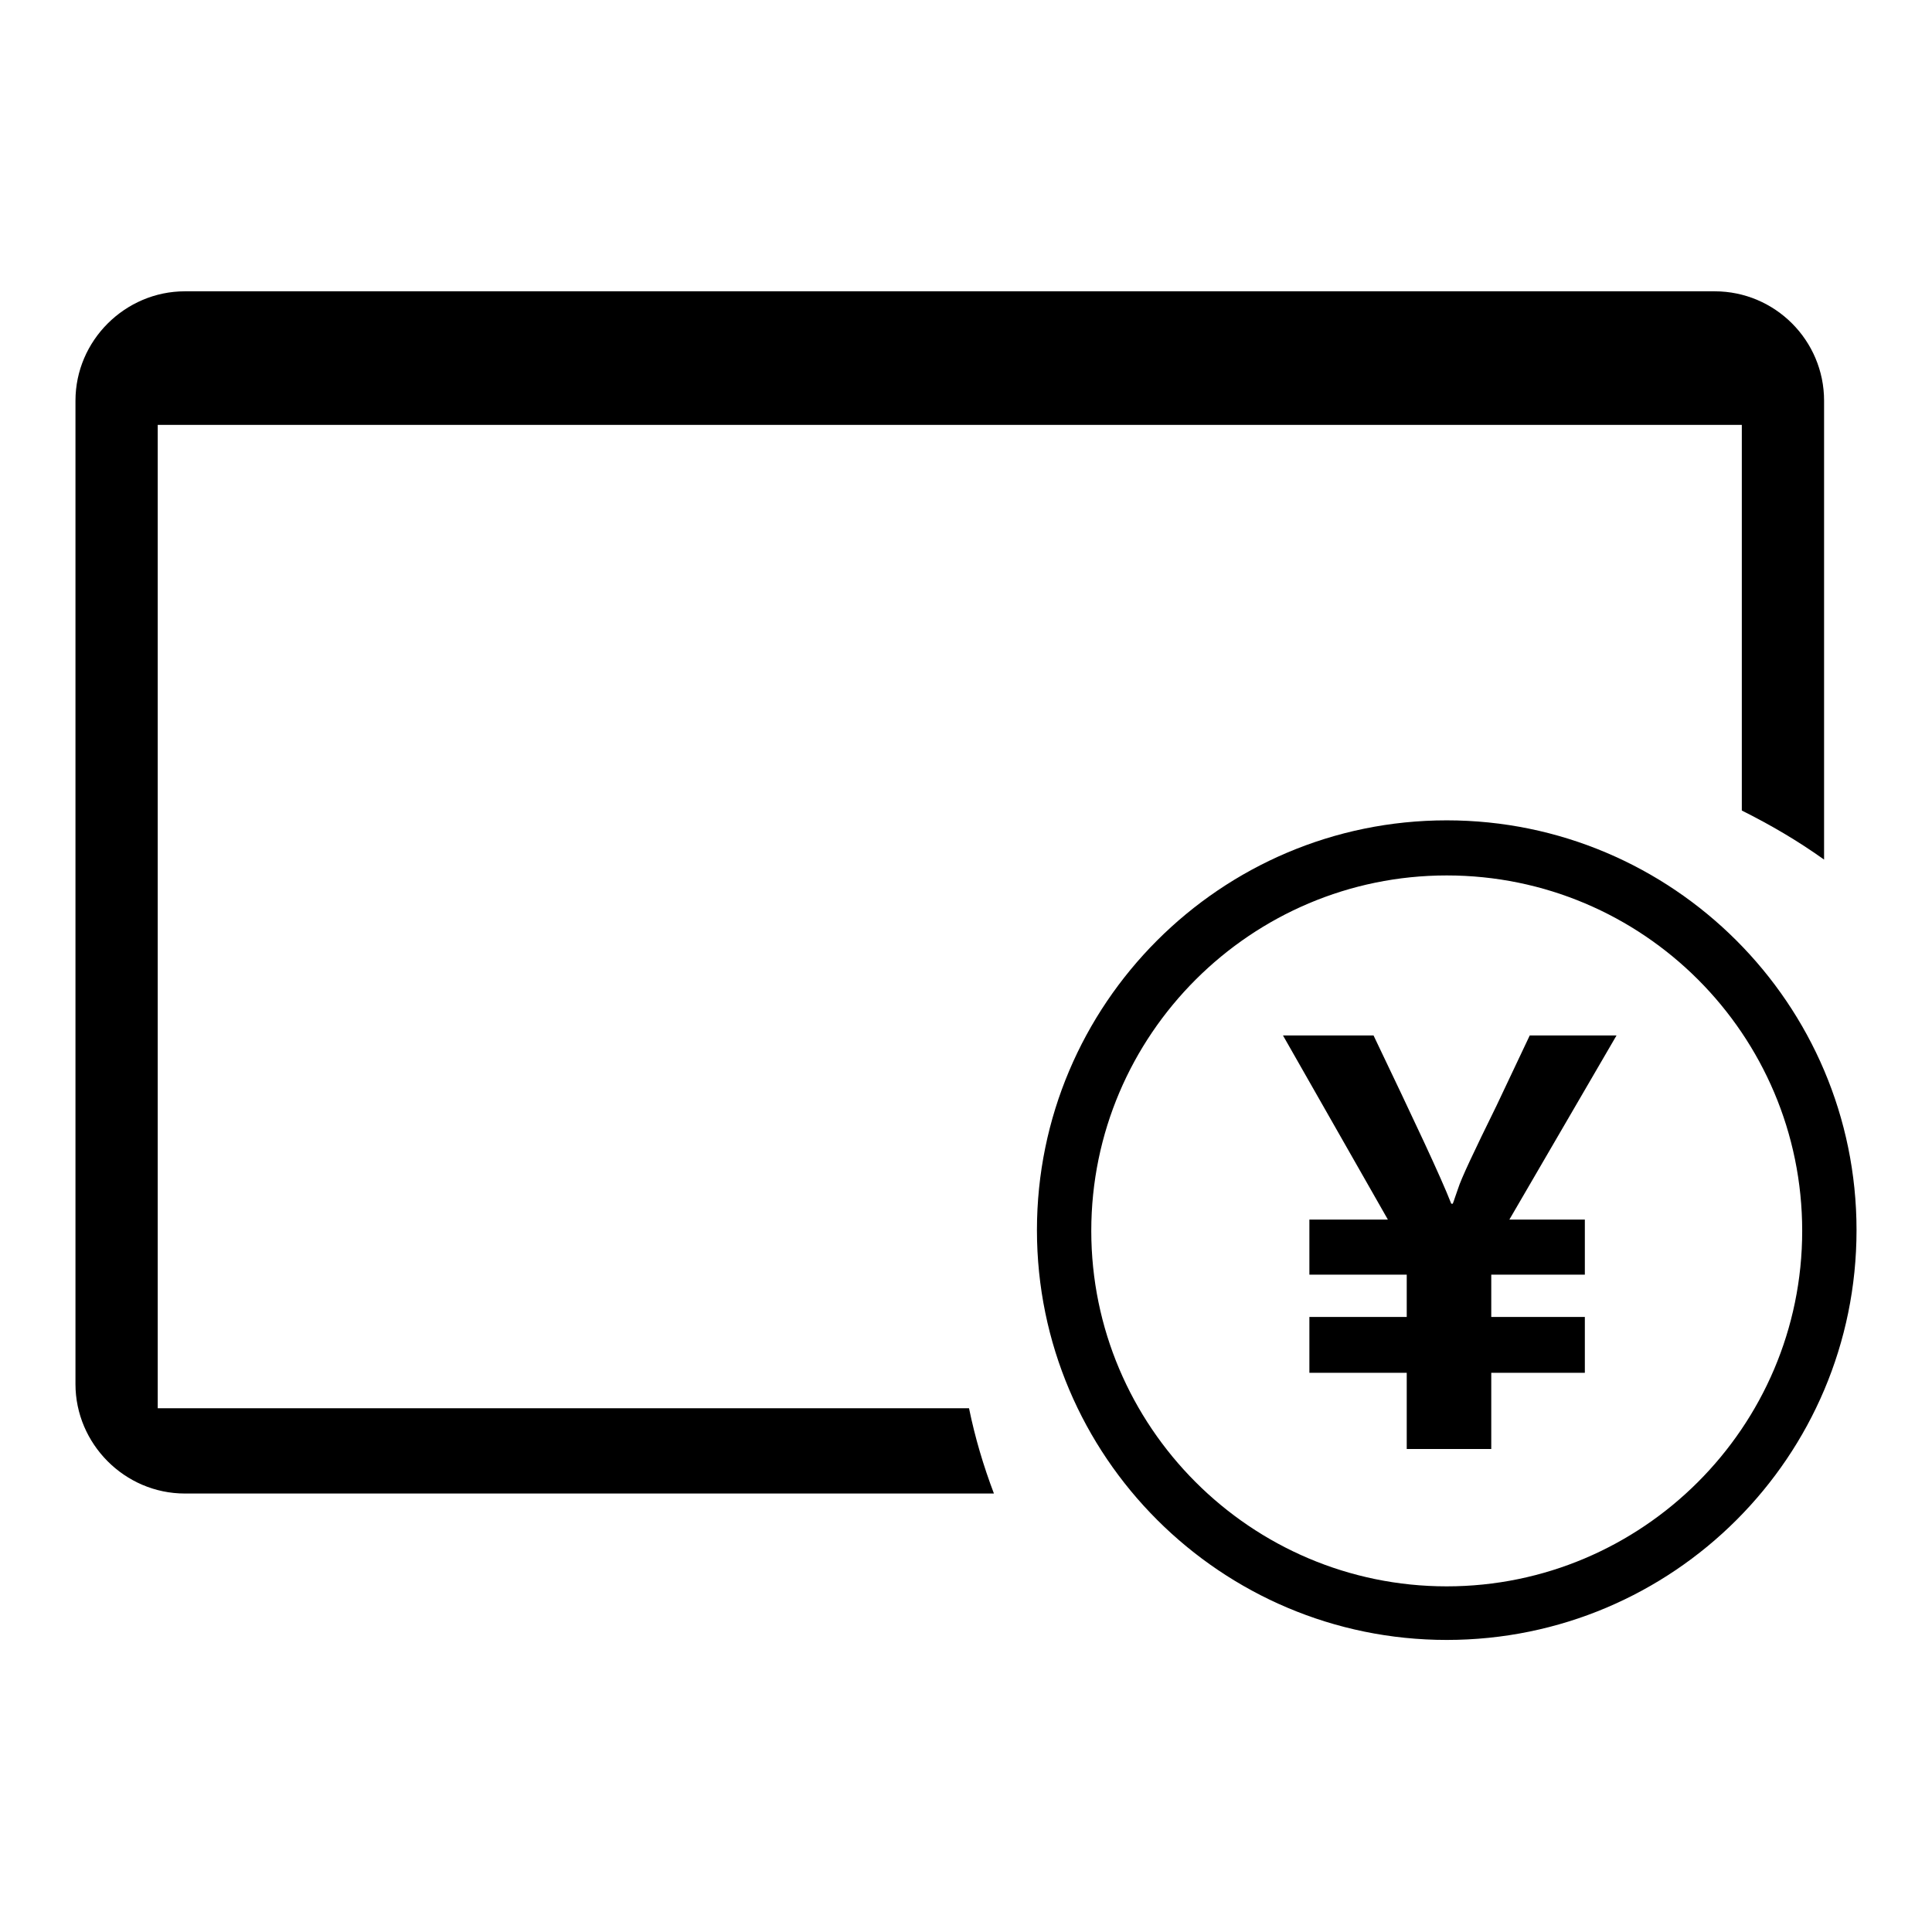
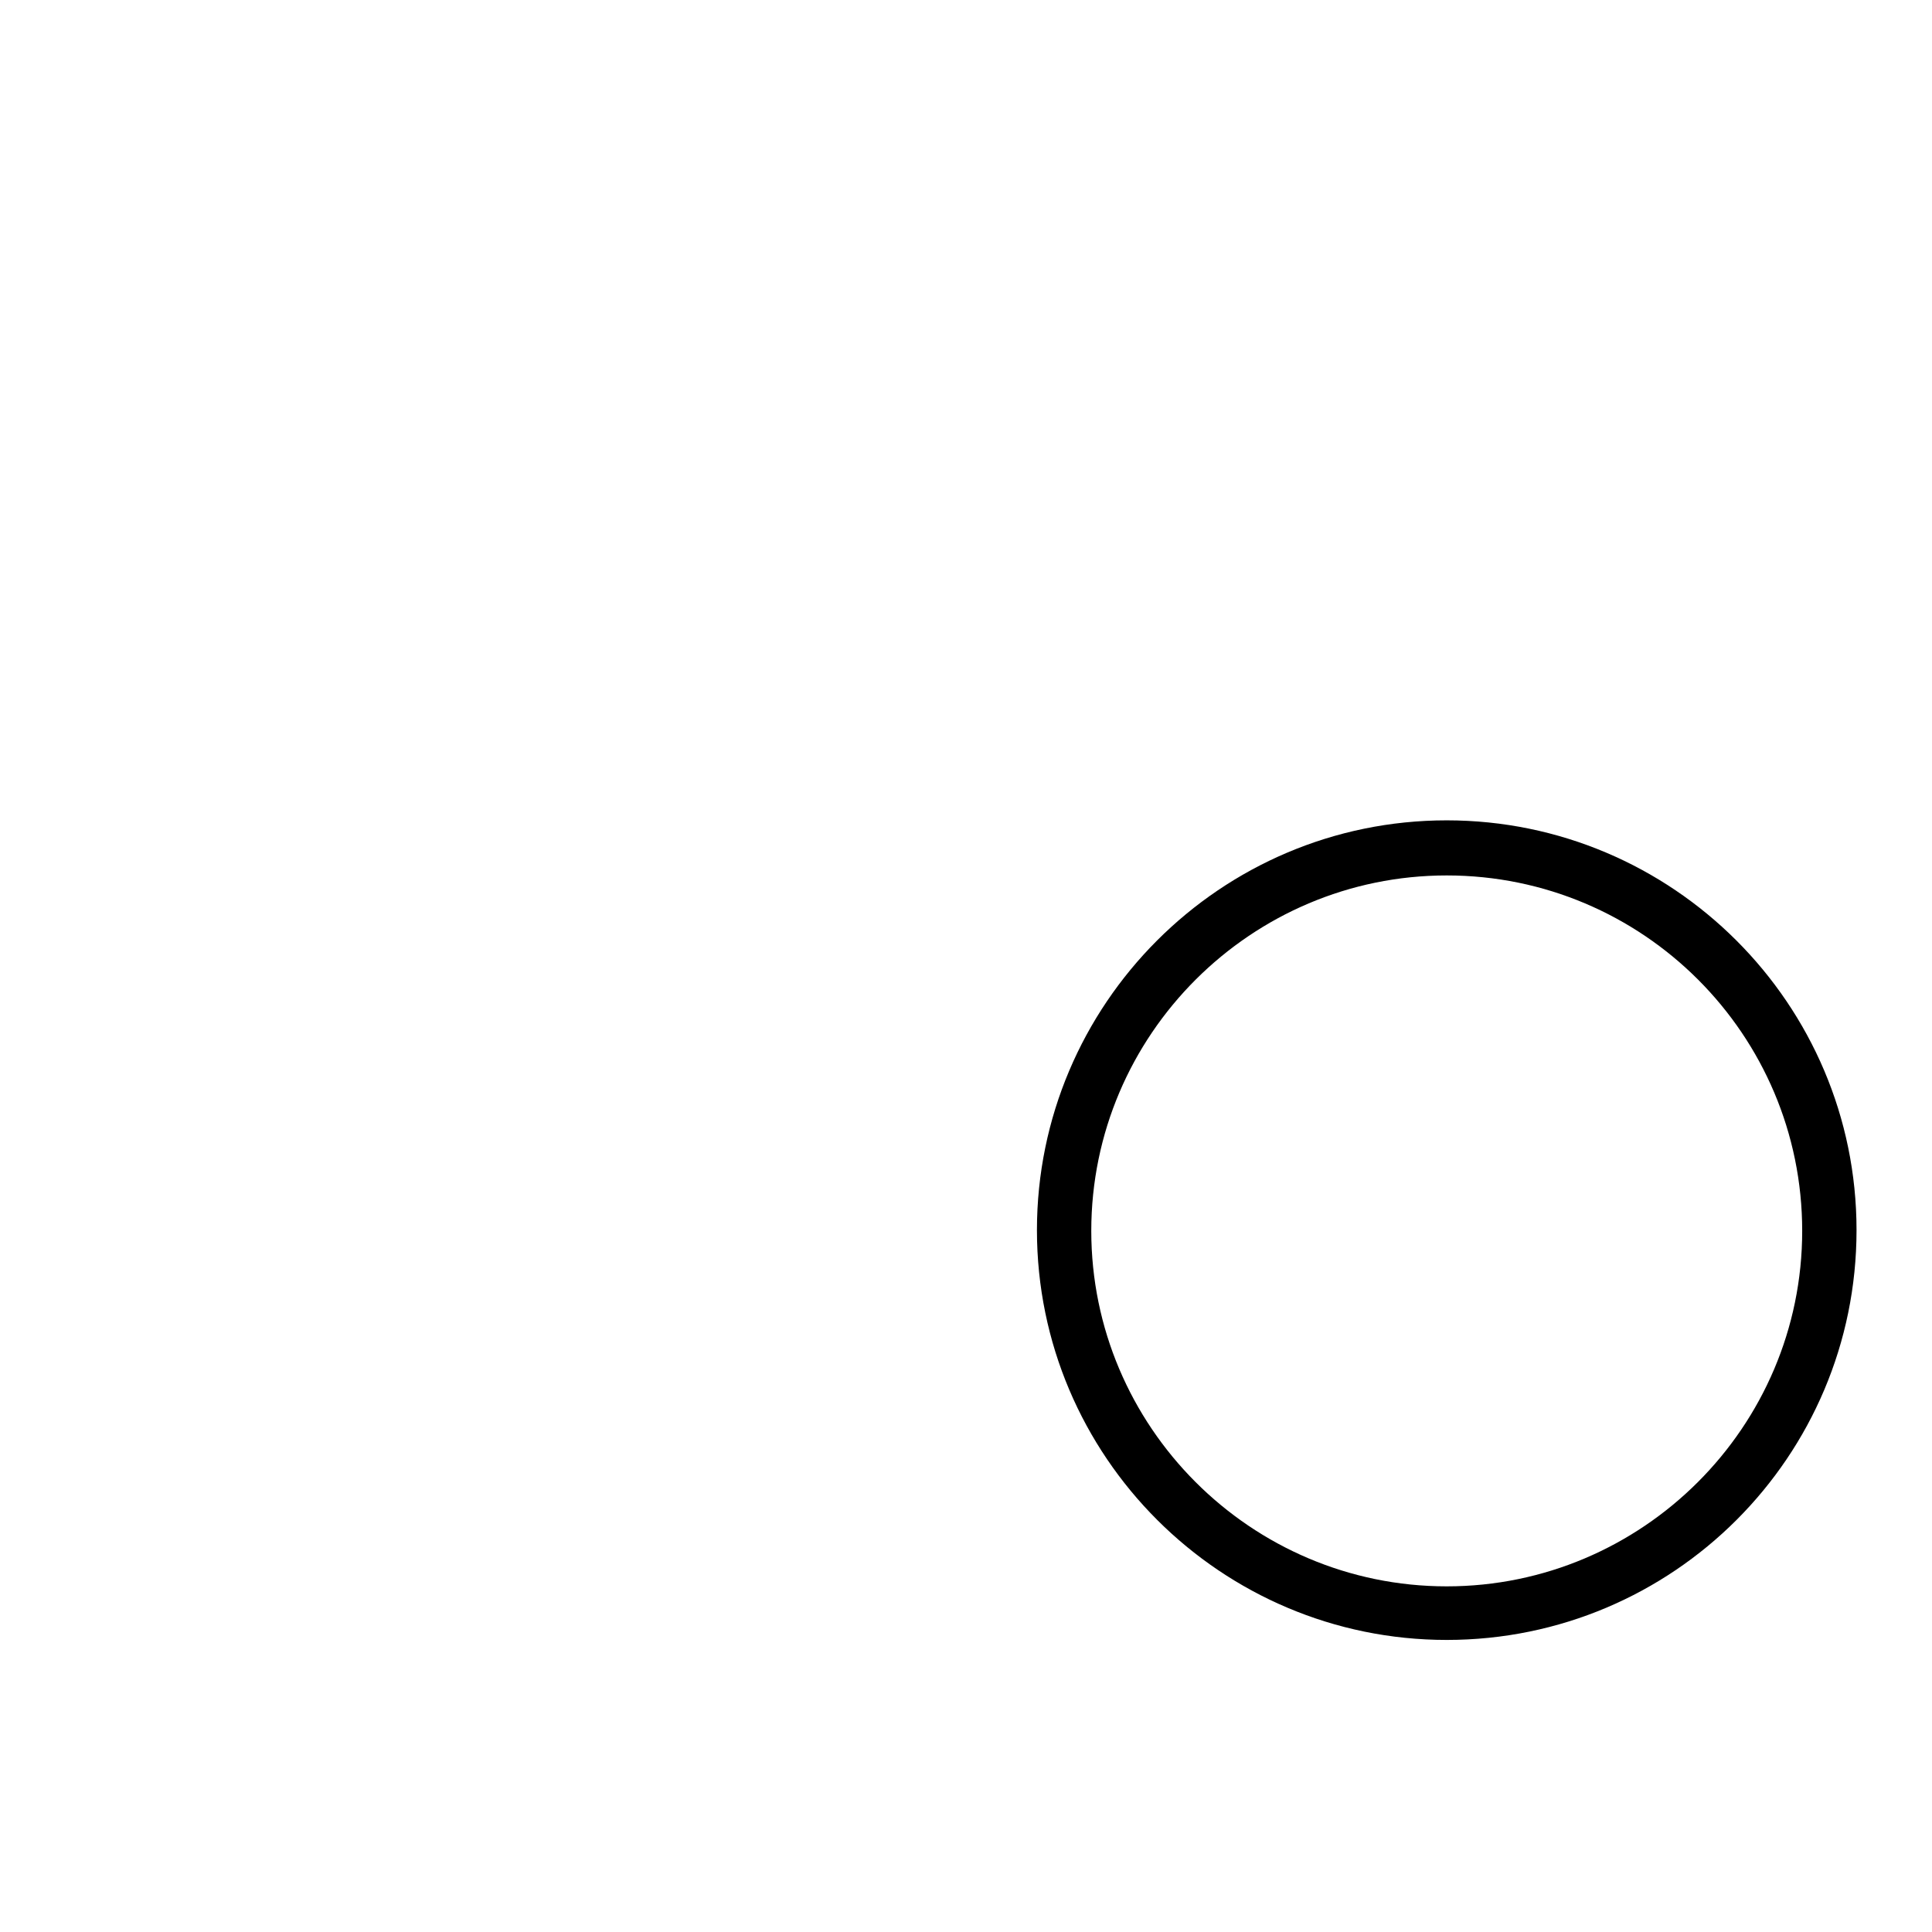
<svg xmlns="http://www.w3.org/2000/svg" version="1.1" x="0px" y="0px" viewBox="0 0 256 256" enable-background="new 0 0 256 256" xml:space="preserve">
  <g>
    <g>
-       <path fill="#000000" d="M116.4,63.8" />
-       <path fill="#000000" d="M214.2,137.2L200,161.6H210v7.3h-12.4v5.6H210v7.4h-12.4V192h-11.2v-10.1h-12.9v-7.4h12.9v-5.6h-12.9v-7.3h10.4L170,137.2h12c5.4,11.3,8.9,18.7,10.3,22.3h0.2c0.2-0.5,0.4-1.2,0.7-2c0.4-1.3,2.1-4.9,5.1-11l4.4-9.3H214.2L214.2,137.2z" />
      <path fill="#000000" d="M191.7,217.3c-29.9,0-54.3-24.3-54.3-54.3c0-29.9,24.3-54.3,54.3-54.3c29.9,0,54.3,24.3,54.3,54.3C246,193,221.7,217.3,191.7,217.3z M191.7,116c-25.9,0-47.1,21.1-47.1,47.1c0,25.9,21.1,47.1,47.1,47.1c25.9,0,47.1-21.1,47.1-47.1C238.8,137.1,217.7,116,191.7,116z" />
-       <path fill="#000000" d="M128.4,186.6H20.9V56.3h209.9v51.1c3.8,1.9,7.4,4,10.9,6.5V53.1c0-8-6.5-14.5-14.5-14.5H24.5c-7.9,0-14.5,6.5-14.5,14.5v130.3c0,7.9,6.5,14.5,14.5,14.5h107.2C130.3,194.2,129.2,190.5,128.4,186.6z" />
    </g>
  </g>
</svg>